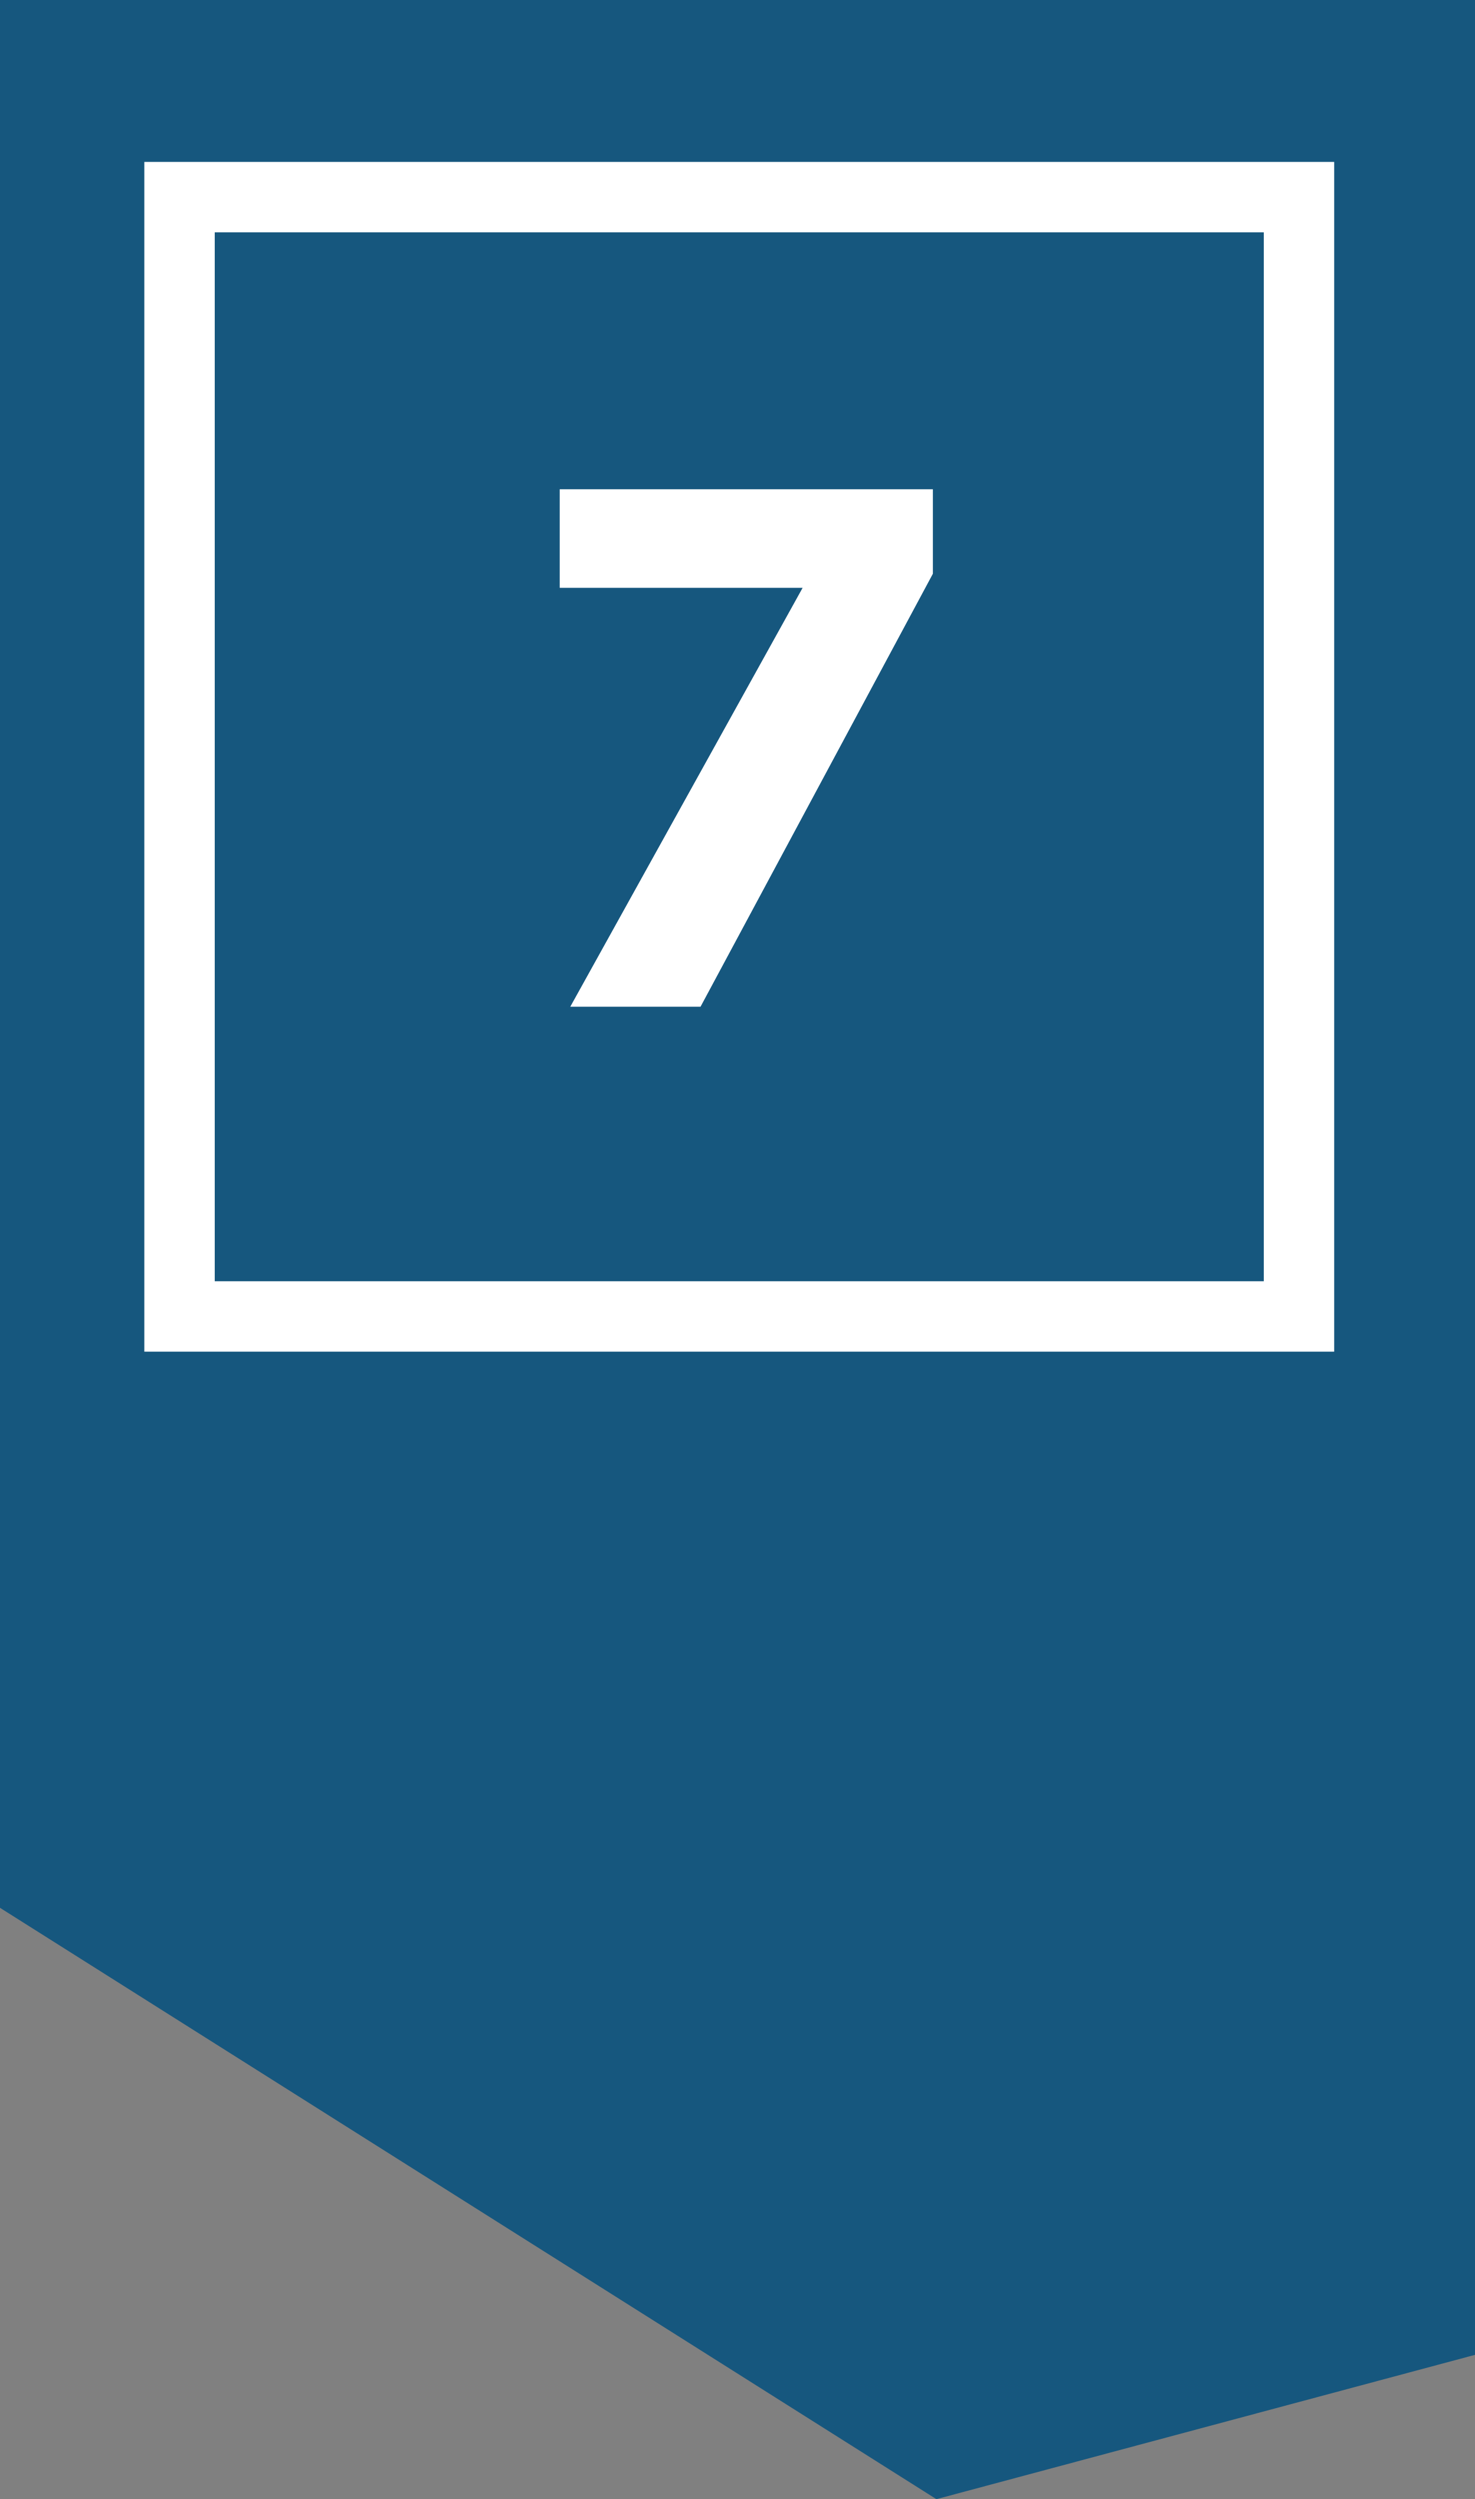
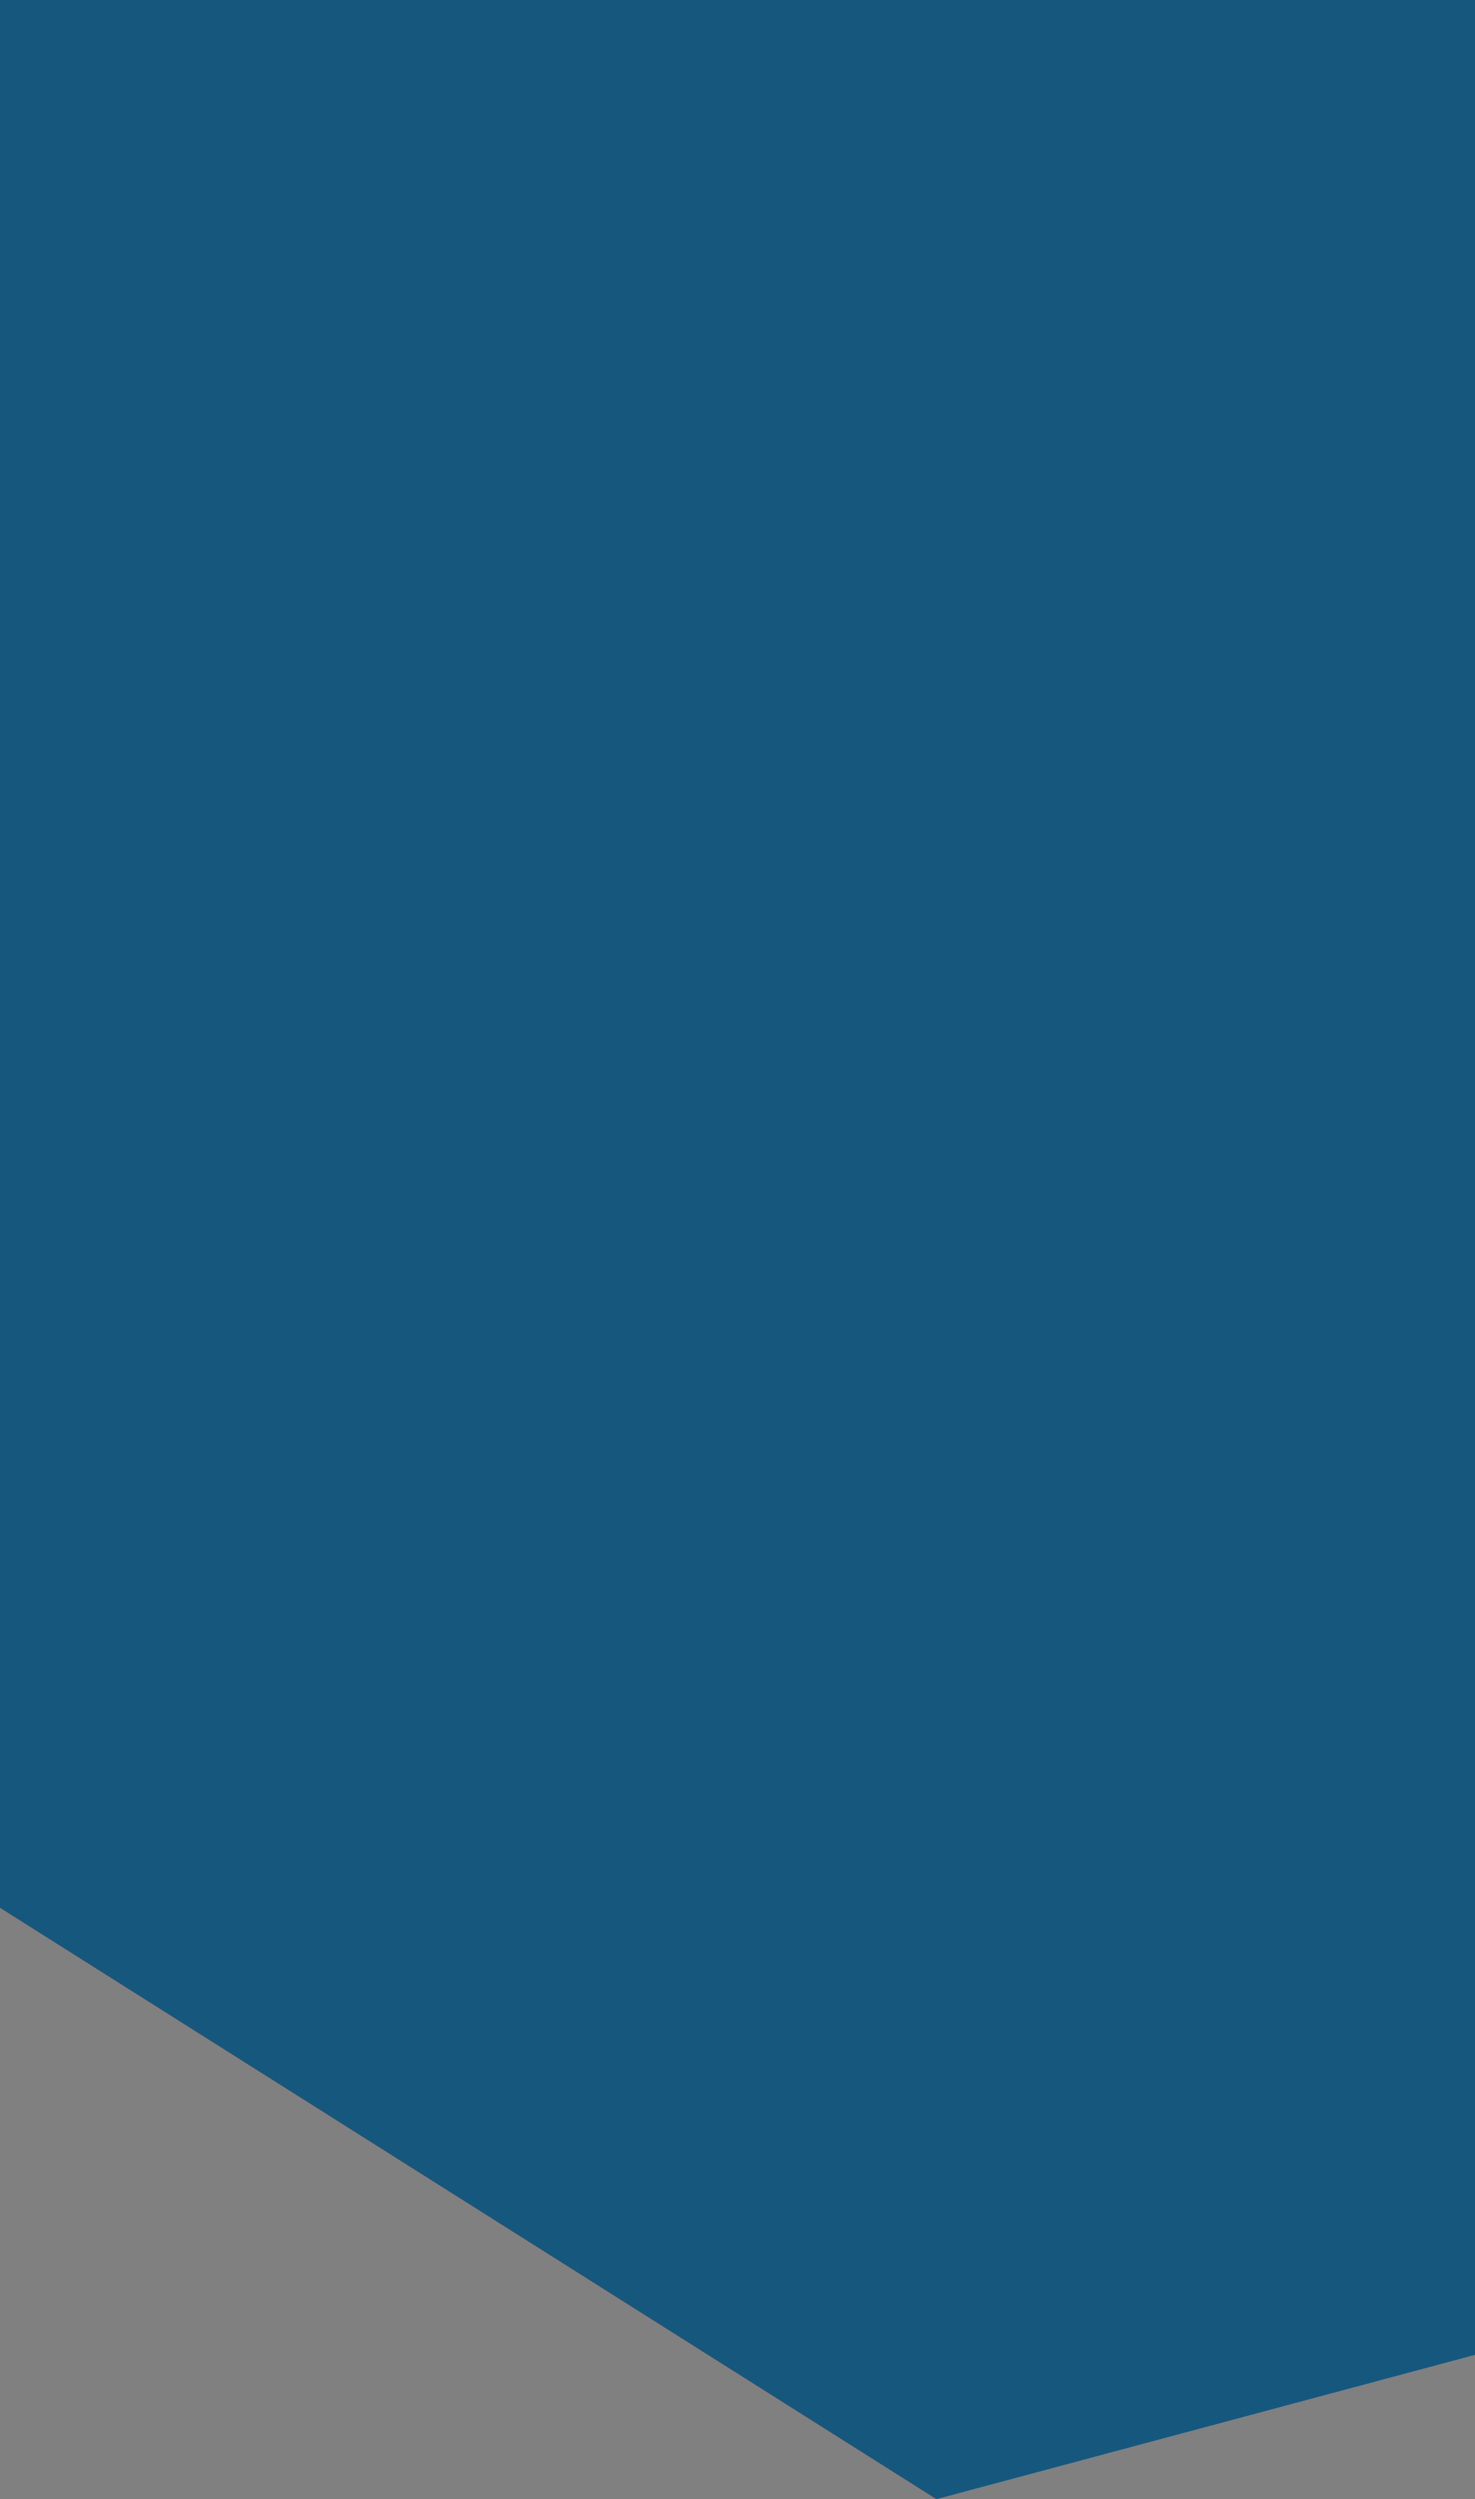
<svg xmlns="http://www.w3.org/2000/svg" version="1.1" id="Layer_1" x="0px" y="0px" viewBox="0 0 41.9 71" style="enable-background:new 0 0 41.9 71;" xml:space="preserve">
  <rect x="0" y="0" width="41.9" height="71" fill="#808080" stroke="none" />
  <style type="text/css">
	.st0{fill:#16577E;}
	.st1{fill:#FFFFFF;}
</style>
  <g>
    <polygon class="st0" points="0,0 0,51.9 0,53.2 0,54.2 26.6,71 41.9,66.9 41.9,53.2 41.9,51.9 41.9,0  " />
    <g>
-       <path class="st1" d="M37.8,38.4H4.1V4.6h33.8V38.4z M6.1,36.4h29.8V6.6H6.1V36.4z" />
-     </g>
+       </g>
    <g>
-       <path class="st1" d="M15.9,13.9h10.6v2.4l-6.6,12.3h-3.7l6.6-11.9h-6.9V13.9z" />
-     </g>
+       </g>
  </g>
</svg>